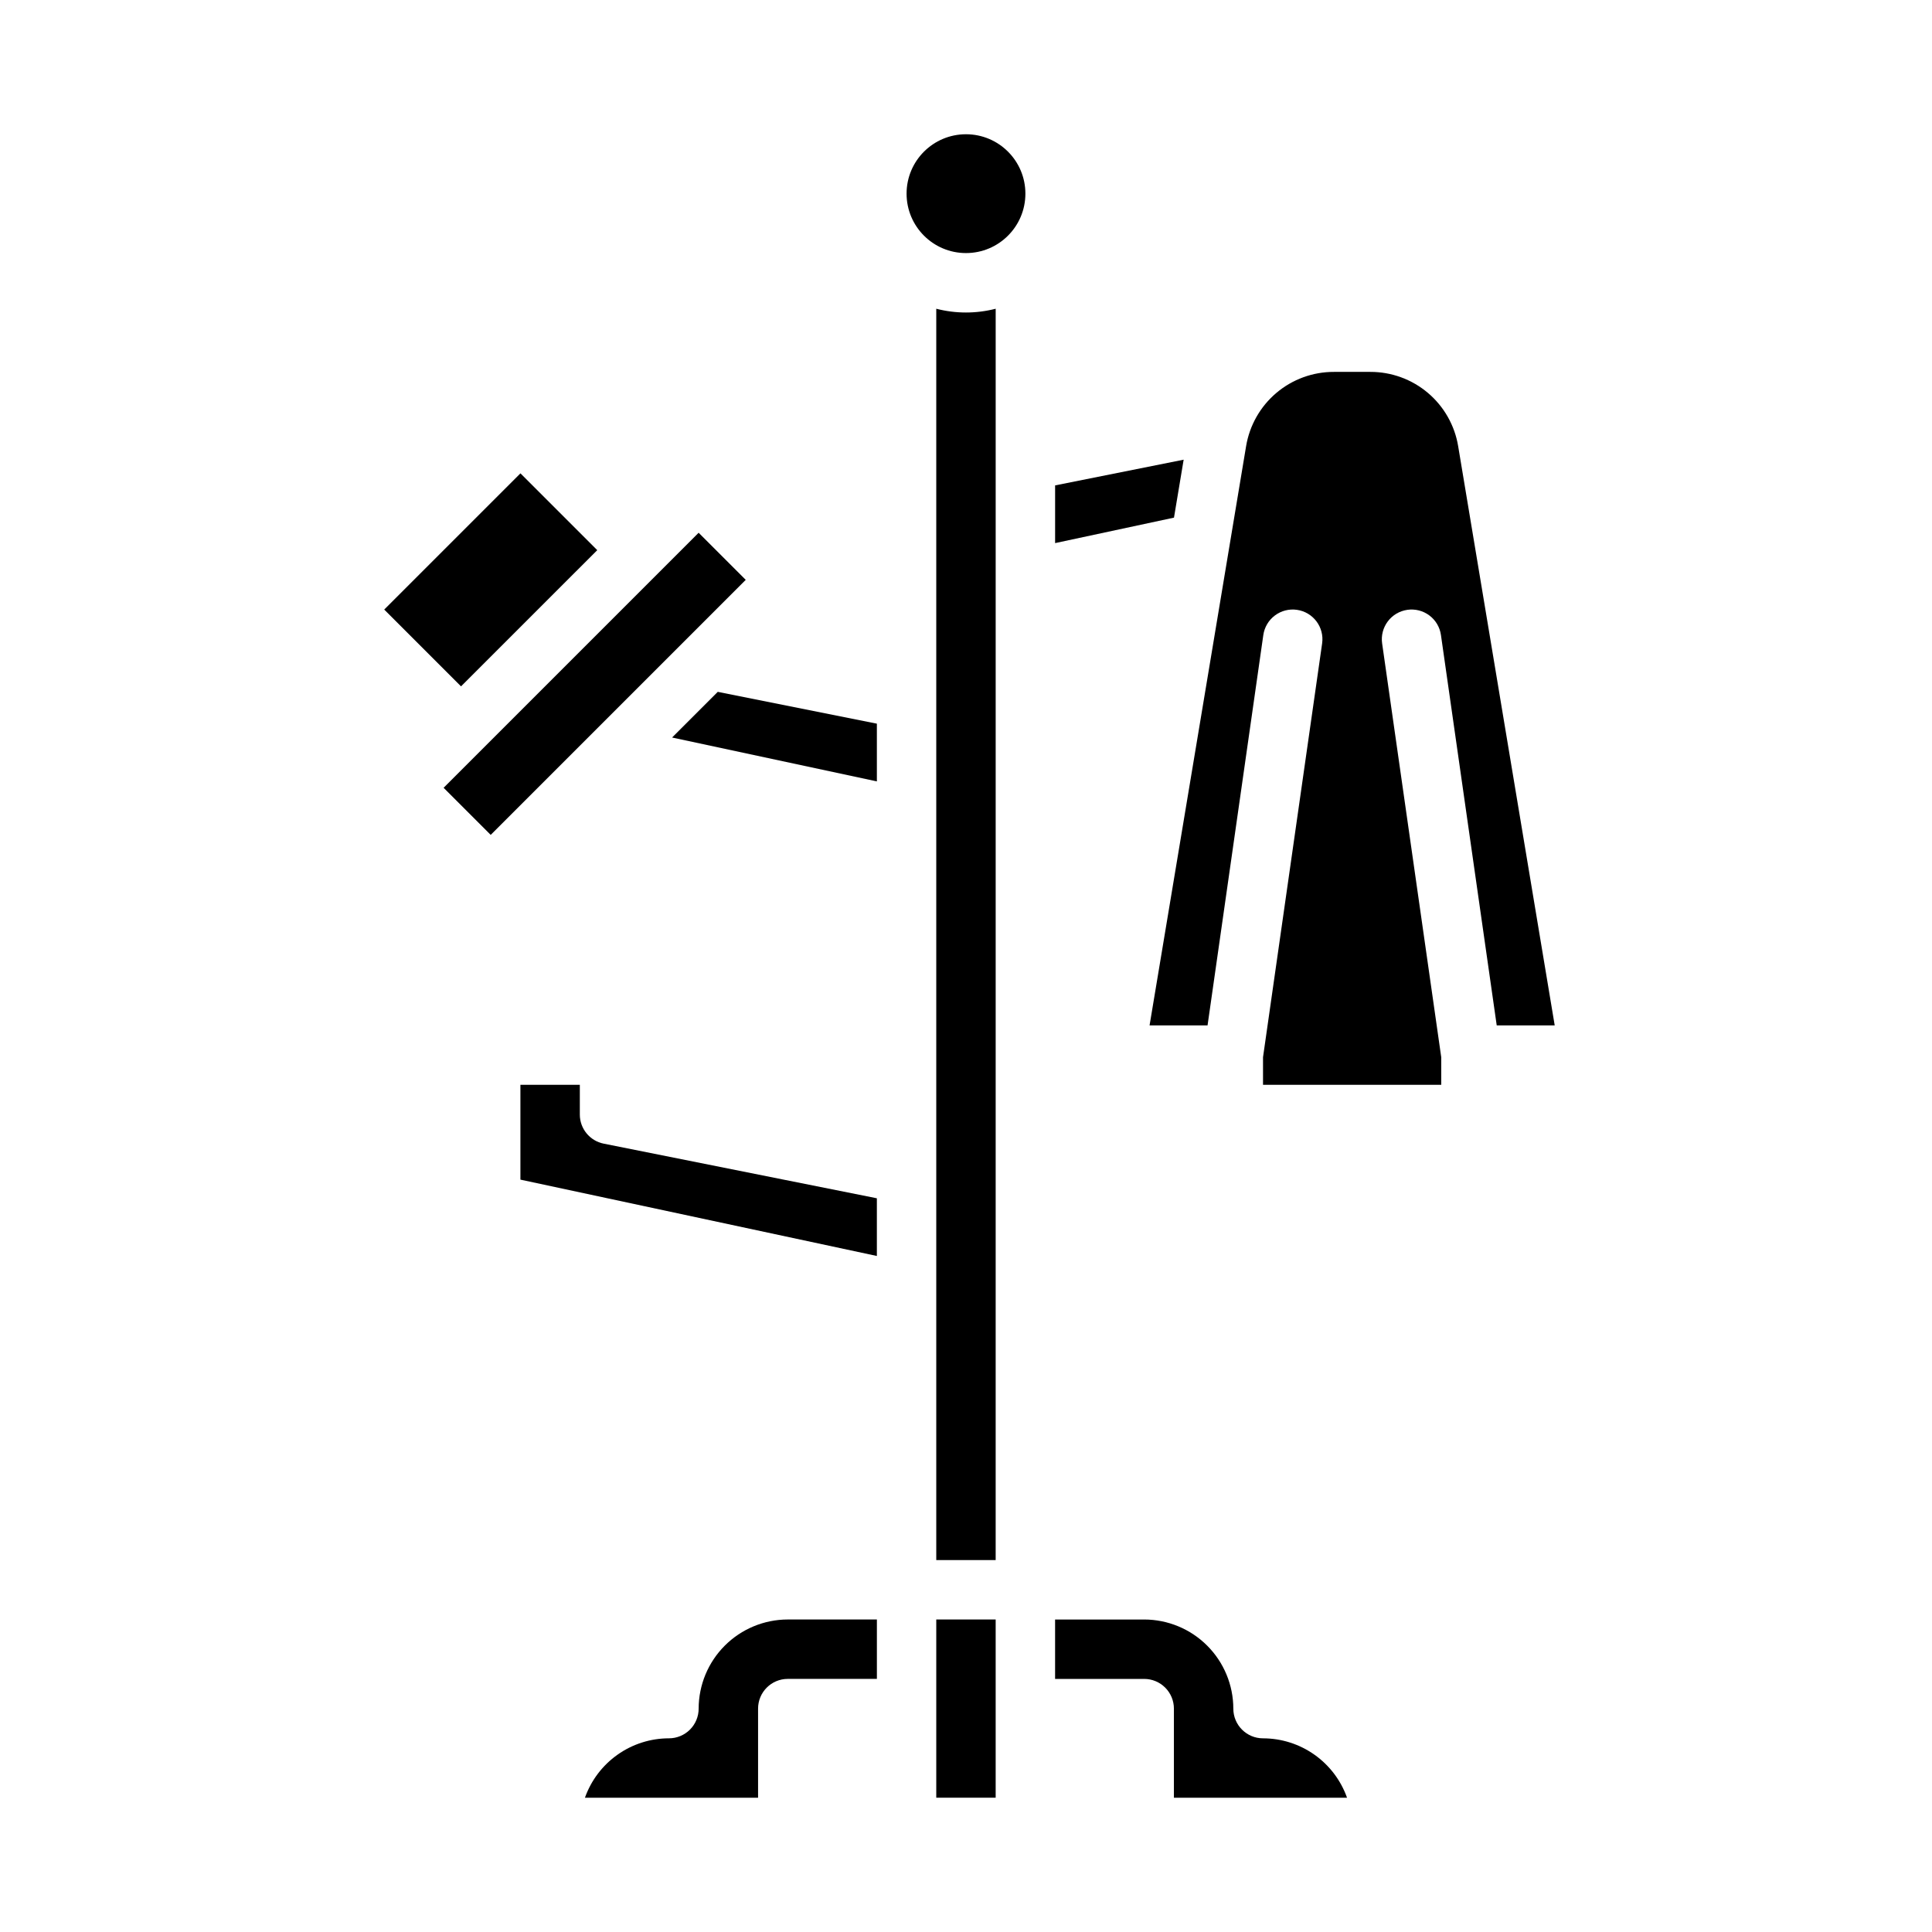
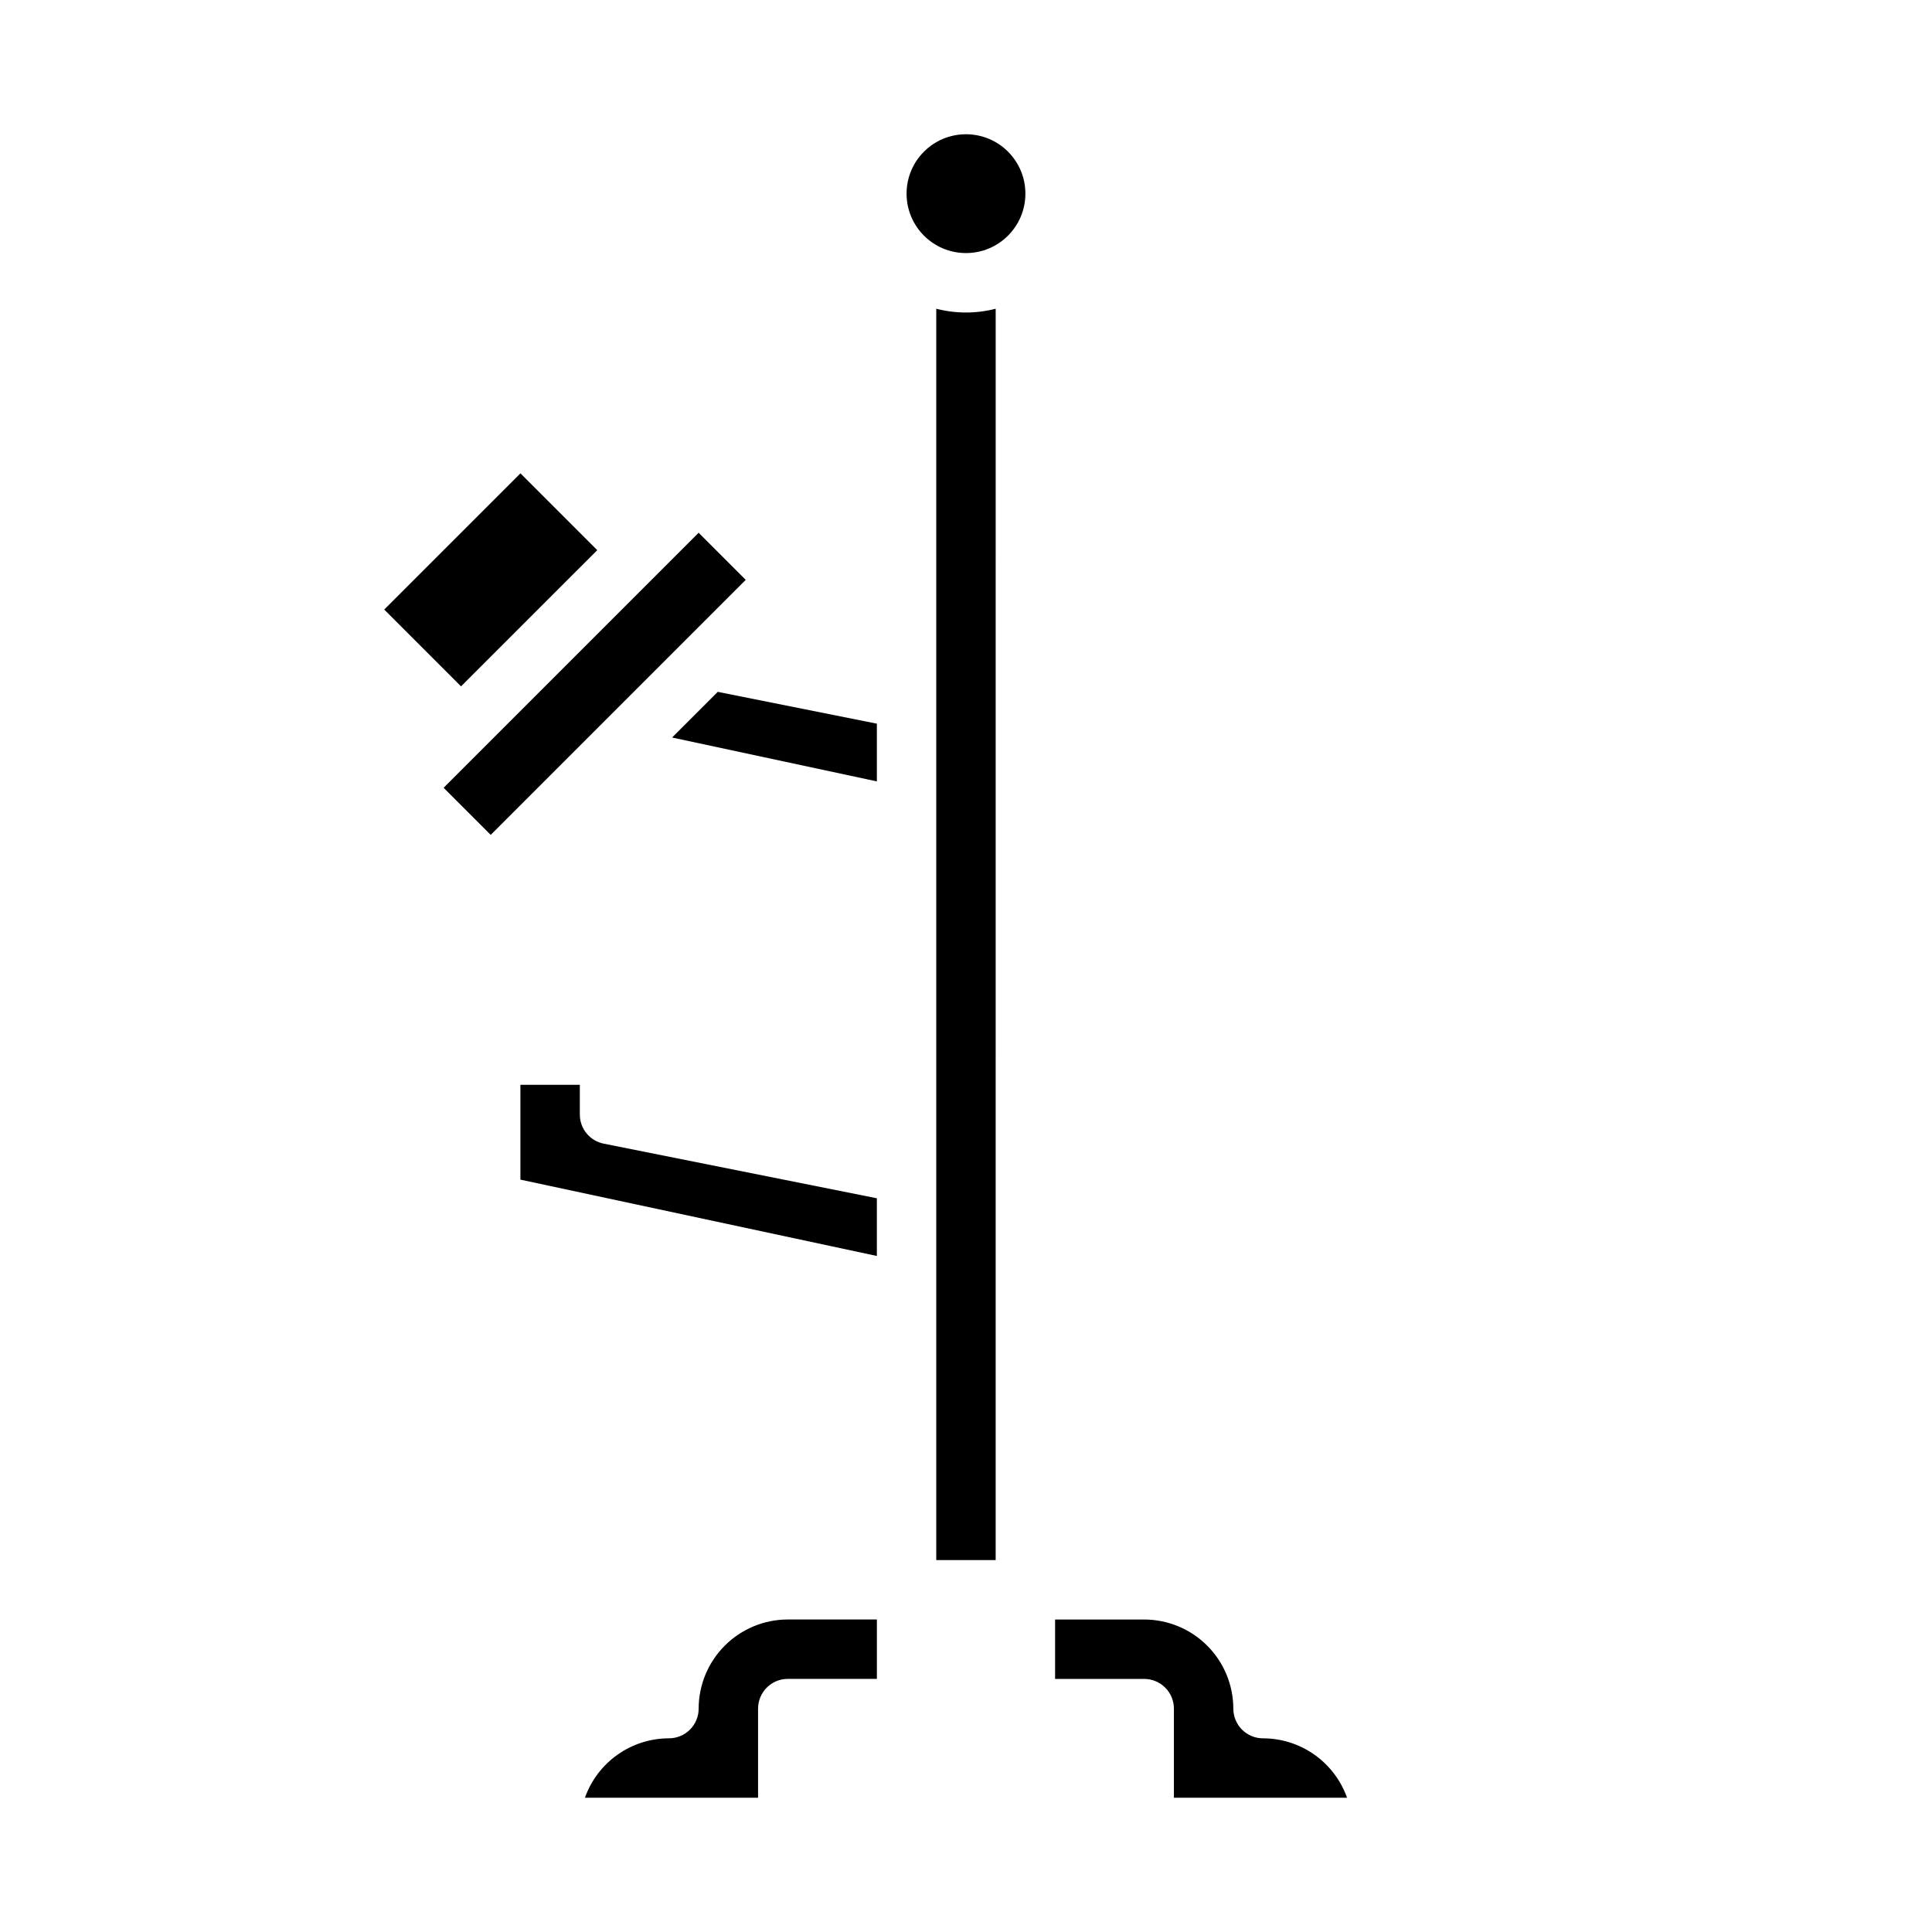
<svg xmlns="http://www.w3.org/2000/svg" fill="#000000" width="800px" height="800px" version="1.1" viewBox="144 144 512 512">
  <g>
-     <path d="m516.96 305.61c2.066-0.297 4.168 0.238 5.84 1.492 1.672 1.254 2.773 3.117 3.066 5.188l14.781 103.45h15.367l-25.578-153.45c-0.902-5.523-3.746-10.539-8.012-14.156-4.269-3.617-9.688-5.594-15.281-5.578h-9.629c-5.594-0.016-11.008 1.961-15.277 5.578-4.269 3.617-7.109 8.633-8.016 14.156l-25.574 153.45h15.367l14.777-103.45c0.297-2.066 1.402-3.934 3.07-5.184 1.672-1.254 3.769-1.793 5.836-1.496 4.305 0.613 7.297 4.602 6.68 8.906l-15.664 109.66v7.312h47.23v-7.309l-15.664-109.66c-0.297-2.066 0.242-4.164 1.496-5.836 1.25-1.672 3.117-2.773 5.184-3.07z" />
-     <path d="m457.68 265.82-34.066 6.812v15.297l31.504-6.75z" />
    <path d="m423.61 588.93h23.617c2.09 0 4.09 0.832 5.566 2.309s2.305 3.477 2.305 5.566v23.617h45.883v-0.004c-1.633-4.602-4.648-8.582-8.637-11.402-3.984-2.82-8.746-4.336-13.629-4.34-4.348 0-7.871-3.523-7.871-7.871-0.008-6.262-2.5-12.266-6.926-16.691-4.426-4.43-10.43-6.918-16.691-6.926h-23.617z" />
    <path d="m329.15 596.8c0 2.086-0.828 4.09-2.305 5.566-1.477 1.473-3.477 2.305-5.566 2.305-4.883 0.004-9.645 1.52-13.629 4.34-3.988 2.82-7.004 6.801-8.637 11.402h45.883v-23.613c0-4.348 3.523-7.875 7.871-7.875h23.617v-15.742h-23.617c-6.262 0.008-12.262 2.496-16.691 6.926-4.426 4.426-6.918 10.43-6.926 16.691z" />
    <path d="m245.82 305.54 36.102-36.098 20.355 20.355-36.102 36.098z" />
    <path d="m297.66 439.36v-7.871h-15.746v25.125l94.465 20.234v-15.289l-72.391-14.48c-3.68-0.734-6.332-3.969-6.328-7.719z" />
    <path d="m415.74 195.32c0 8.695-7.047 15.746-15.742 15.746s-15.746-7.051-15.746-15.746c0-8.695 7.051-15.742 15.746-15.742s15.742 7.047 15.742 15.742" />
-     <path d="m392.12 573.18h15.742v47.23h-15.742z" />
+     <path d="m392.12 573.18h15.742h-15.742z" />
    <path d="m392.12 225.82v331.62h15.742l0.004-331.62c-5.164 1.328-10.582 1.328-15.746 0z" />
    <path d="m261.56 352.77 67.586-67.586 12.484 12.484-67.586 67.586z" />
    <path d="m322.11 339.45 54.27 11.629v-15.301l-42.164-8.434z" />
  </g>
</svg>